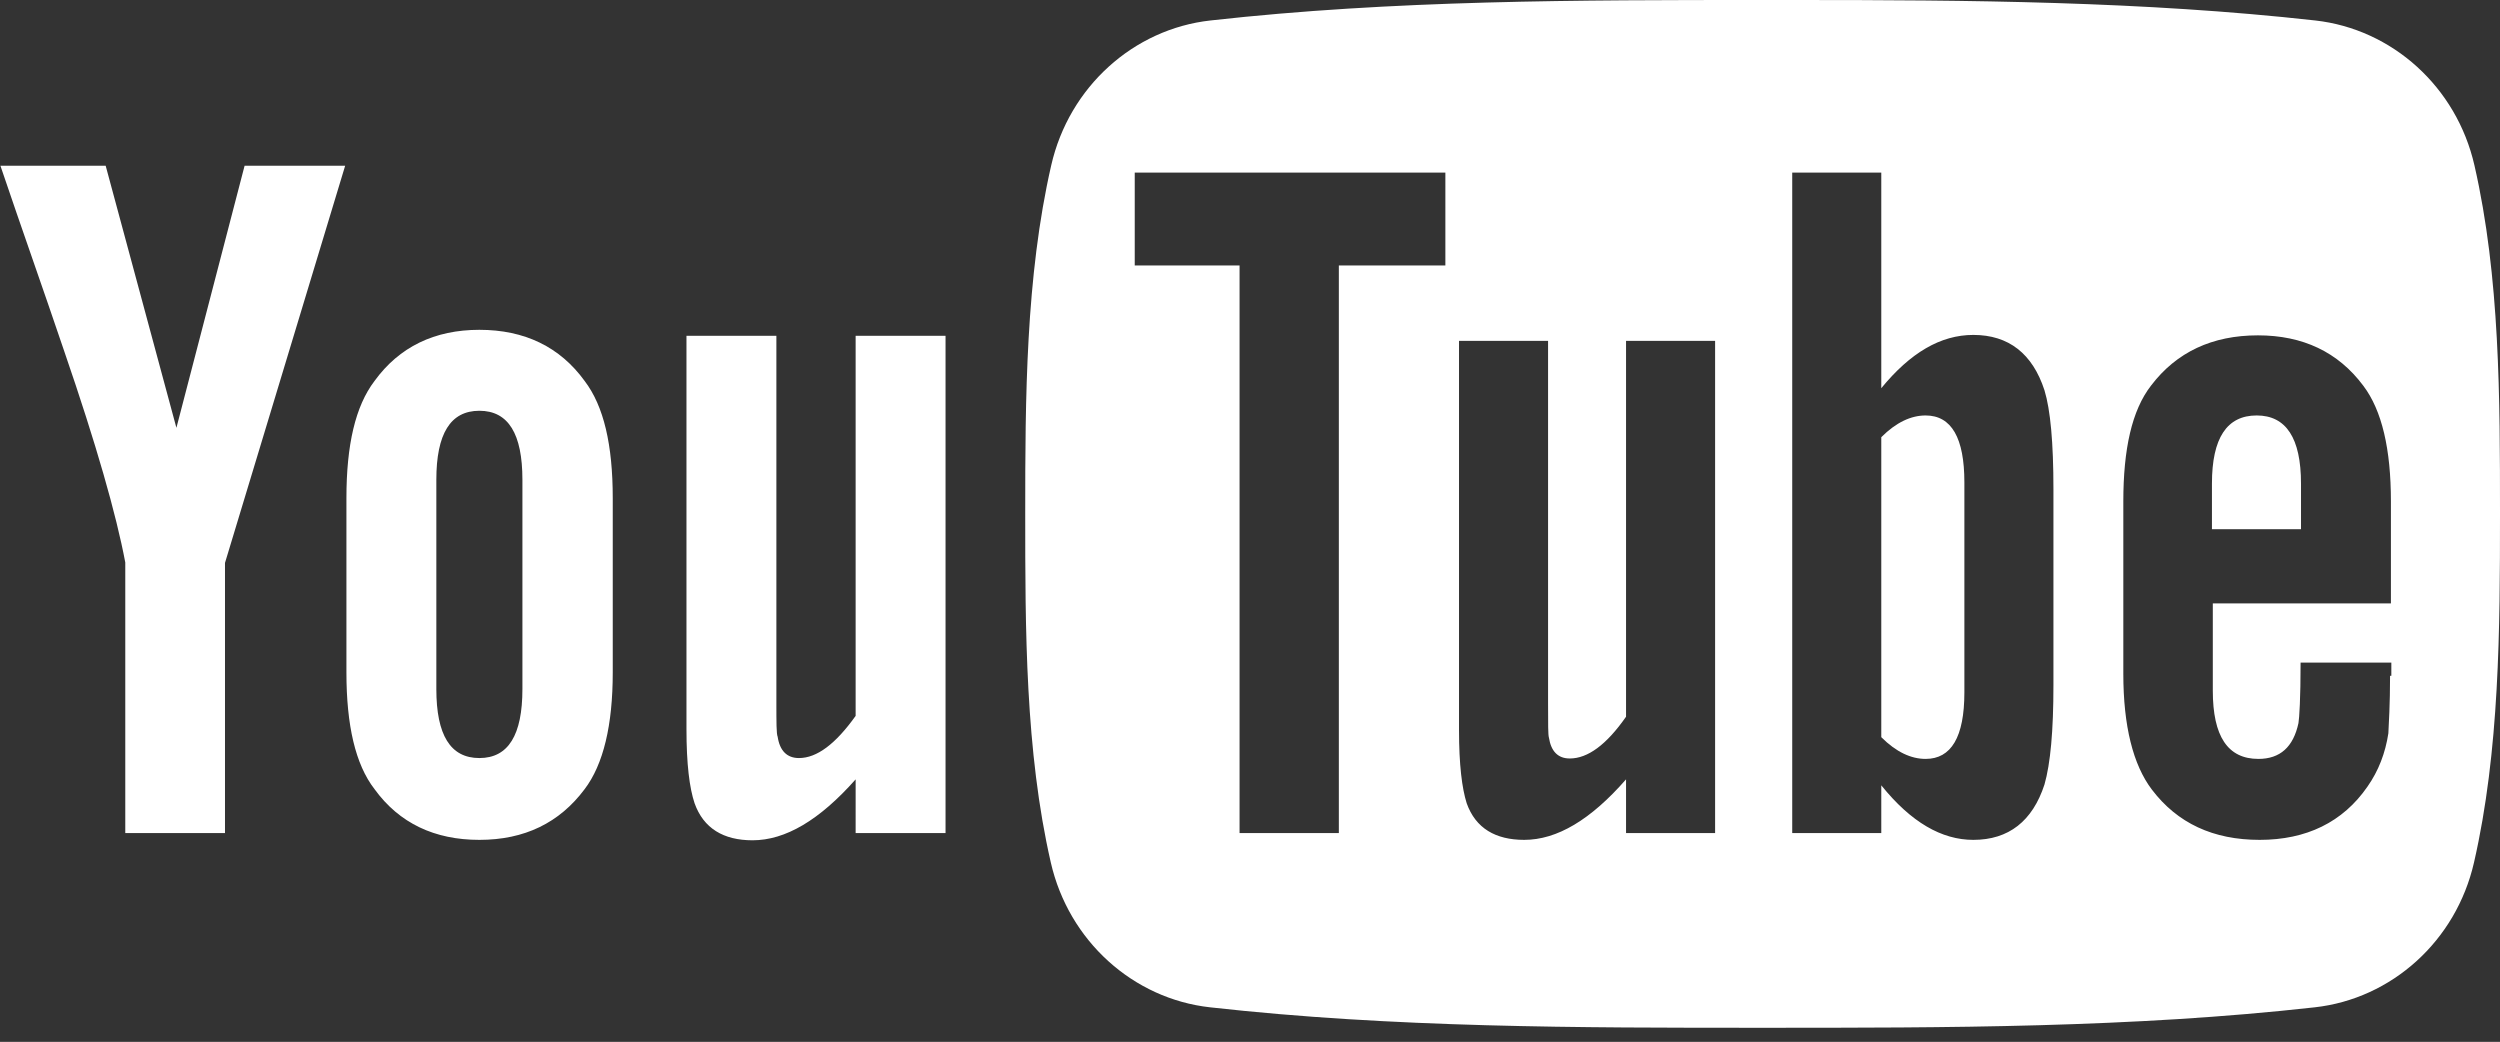
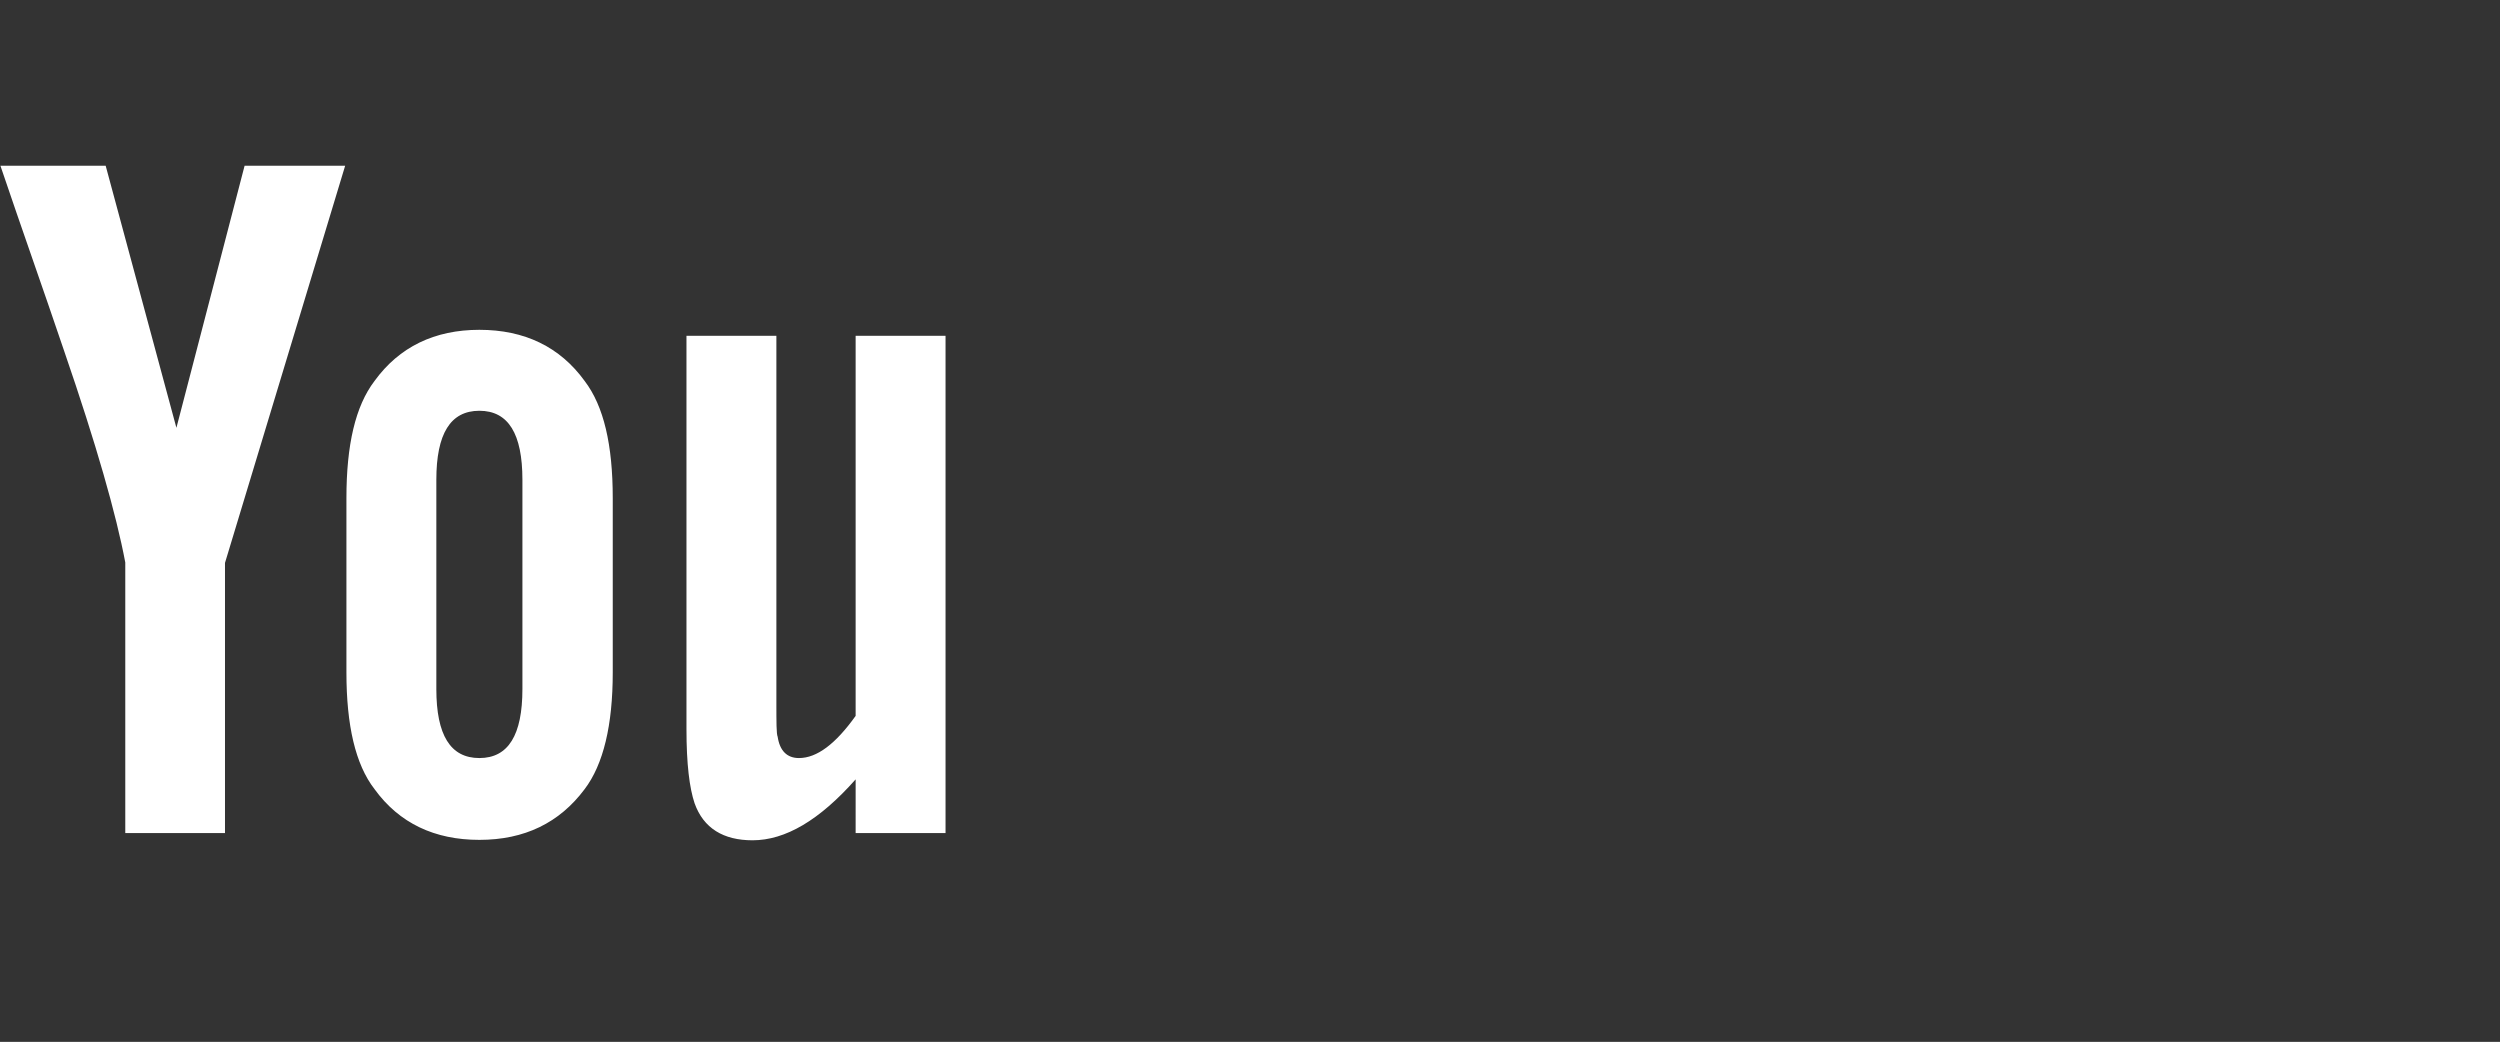
<svg xmlns="http://www.w3.org/2000/svg" xmlns:ns1="http://sodipodi.sourceforge.net/DTD/sodipodi-0.dtd" xmlns:ns2="http://www.inkscape.org/namespaces/inkscape" version="1.1" id="svg4206" ns1:docname="New document 4" ns2:version="0.48.4 r9939" x="0px" y="0px" viewBox="-12 274.5 586.7 244.5" style="enable-background:new -12 274.5 586.7 244.5;" xml:space="preserve" width="586.7" height="244.5">
  <rect x="-12" y="274.5" width="586.7" height="244.5" fill="#333333" stroke="none" />
  <g fill="#FFFFFF">
-     <path class="st0" d="M528,388c0-10.7-3.5-16-10.4-16c-7,0-10.5,5.3-10.5,16v10.7H528V388z" />
-     <path class="st0" d="M439.9,372c-3.4,0-6.9,1.6-10.4,5.1v70.4c3.5,3.5,7,5.1,10.4,5.1c6,0,9.1-5.1,9.1-15.6v-49.3  C449,377.3,446,372,439.9,372z" />
-     <path class="st0" d="M568.7,313.3c-4.2-18.4-19.3-32-37.4-34c-40.4-4.5-81.3-4.8-122-4.8c-2.5,0-5.1,0-7.6,0  c-43.3,0-86.7,0-129.6,4.8c-18.1,2-33.2,15.6-37.4,34c-6,26.2-6.1,54.8-6.1,81.8c0,27,0,55.6,6,81.8c4.2,18.4,19.3,32,37.4,34  c42.9,4.8,86.4,4.8,129.6,4.8c43.3,0,86.7,0,129.6-4.8c18.1-2,33.2-15.6,37.4-34c6-26.2,6.1-54.8,6.1-81.8  C574.7,368.1,574.7,339.5,568.7,313.3z M327.3,336.8h-25.1V470h-23.3V336.8h-24.6V315h72.9V336.8z M390.5,470h-20.9v-12.6  c-8.3,9.5-16.2,14.2-23.9,14.2c-6.7,0-11.4-2.7-13.5-8.6c-1.1-3.5-1.8-9-1.8-17.2v-91.3h20.9v85c0,4.9,0,7.5,0.2,8.1  c0.5,3.2,2.1,4.9,4.9,4.9c4.2,0,8.6-3.2,13.2-9.8v-88.2h20.9V470z M469.9,435.3c0,10.7-0.7,18.4-2.1,23.3c-2.8,8.6-8.4,13-16.7,13  c-7.4,0-14.6-4.1-21.6-12.8V470h-20.9V315v0h20.9v50.6c6.8-8.3,13.9-12.5,21.6-12.5c8.3,0,13.9,4.4,16.7,13  c1.4,4.6,2.1,12.3,2.1,23.2V435.3z M548.9,433.1c0,6.7-0.3,11.4-0.4,13.5c-0.7,4.6-2.3,8.8-4.9,12.5c-5.8,8.4-14.4,12.5-25.3,12.5  c-10.9,0-19.3-3.9-25.3-11.8c-4.4-5.8-6.7-14.9-6.7-27.2v-40.4c0-12.3,2-21.4,6.5-27.2h0c6-7.9,14.4-11.8,25.1-11.8  c10.5,0,18.8,3.9,24.7,11.8c4.4,5.8,6.5,14.9,6.5,27.2v23.9h-41.8v20.5c0,10.7,3.5,16,10.7,16c5.1,0,8.2-2.8,9.4-8.4  c0.2-1.1,0.5-5.8,0.5-14.2h21.3V433.1z" />
    <path id="path3267" ns2:connector-curvature="0" class="st0" d="M45.4,313.4l-16,61.5l-16.6-61.5h-24.7  c4.9,14.5,10.1,29.1,15,43.6l0,0c7.5,21.8,12.2,38.3,14.3,49.5l0,0V470h23.4v-63.4l28.2-93.2H45.4z M75.9,363.9  c-4.5,5.9-6.6,15-6.6,27.5l0,0v40.9c0,12.4,2.1,21.6,6.6,27.4l0,0c5.8,8,14.1,11.9,24.6,11.9l0,0c10.6,0,18.8-4,24.7-11.9l0,0  c4.4-5.8,6.6-15,6.6-27.4l0,0v-40.9c0-12.5-2.1-21.6-6.6-27.5l0,0c-5.8-8-14.1-12-24.7-12l0,0C90,351.9,81.7,355.9,75.9,363.9   M90.4,436.2v-49.1c0-10.8,3.3-16.2,10.1-16.2l0,0c6.8,0,10.1,5.4,10.1,16.2l0,0v49.1c0,10.8-3.3,16.2-10.1,16.2l0,0  C93.7,452.4,90.4,447,90.4,436.2 M188.8,353.3v89.2c-4.7,6.6-9.1,9.9-13.3,9.9l0,0c-2.8,0-4.5-1.7-5-5l0,0c-0.3-0.7-0.3-3.3-0.3-8.2  l0,0v-85.9h-21.1v92.3c0,8.2,0.7,13.8,1.9,17.4l0,0c2.1,5.9,6.8,8.7,13.6,8.7l0,0c7.7,0,15.7-4.7,24.2-14.3l0,0V470h21.1V353.3  L188.8,353.3L188.8,353.3z" />
  </g>
</svg>